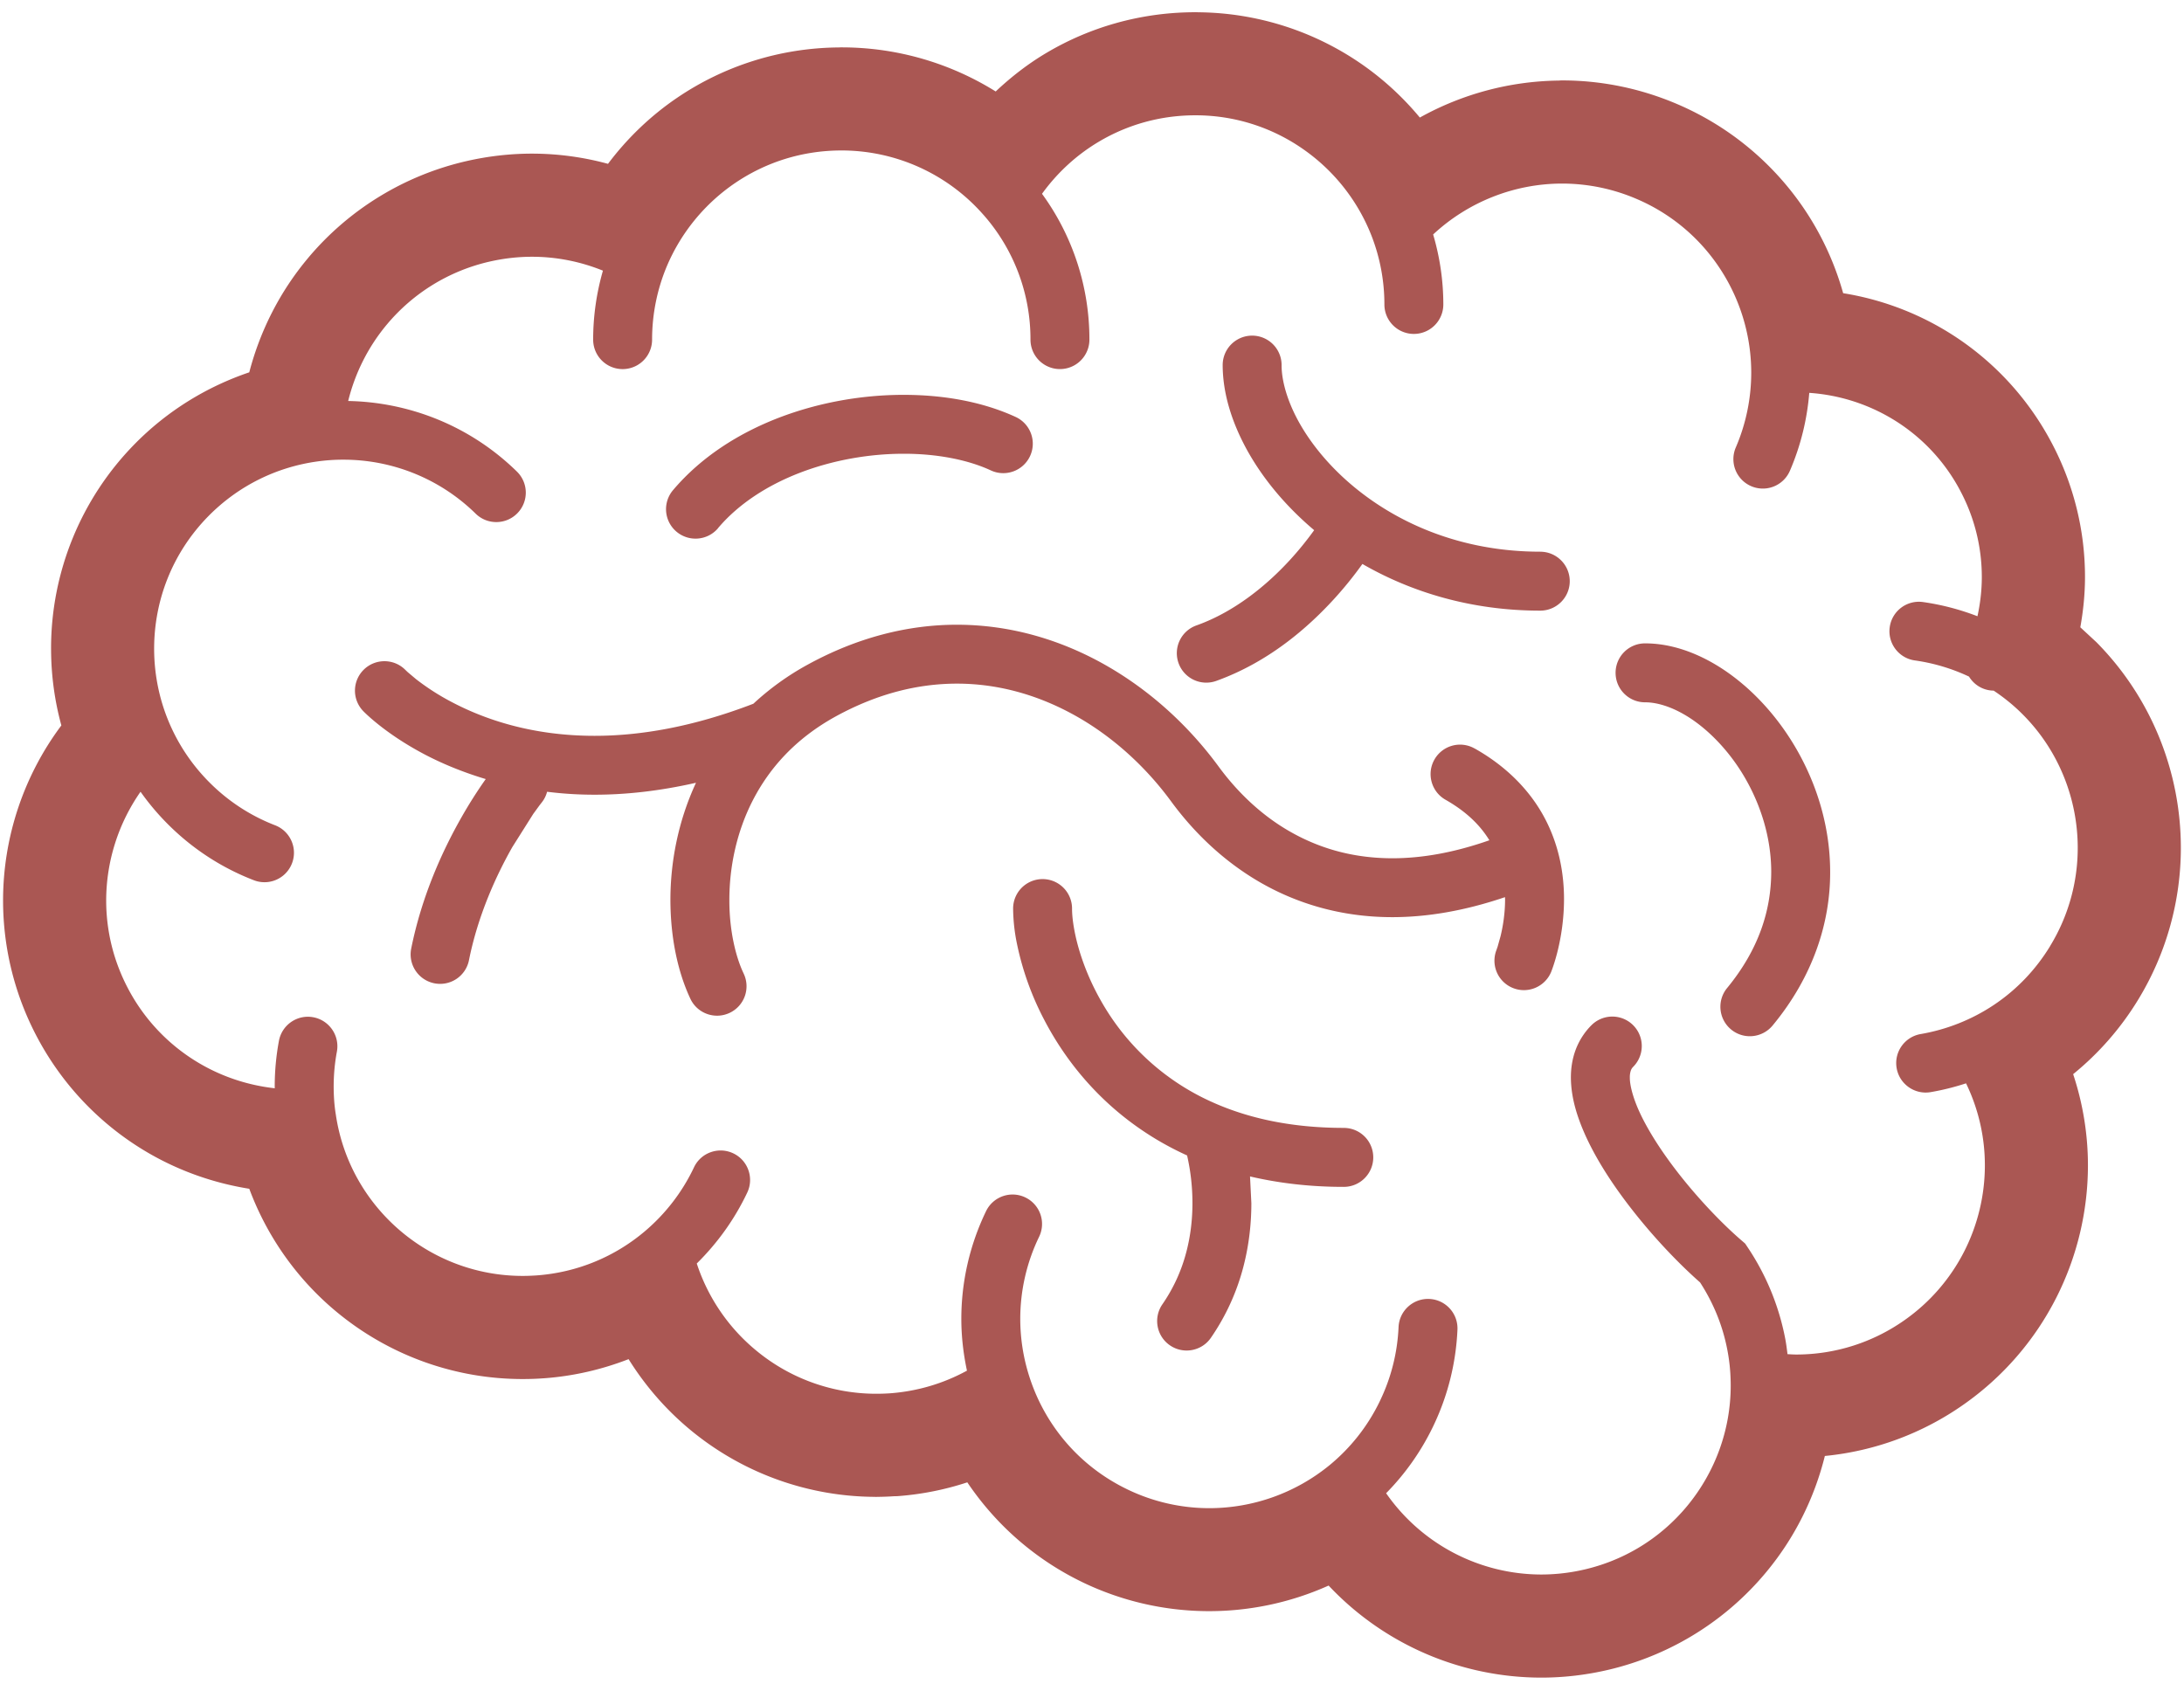
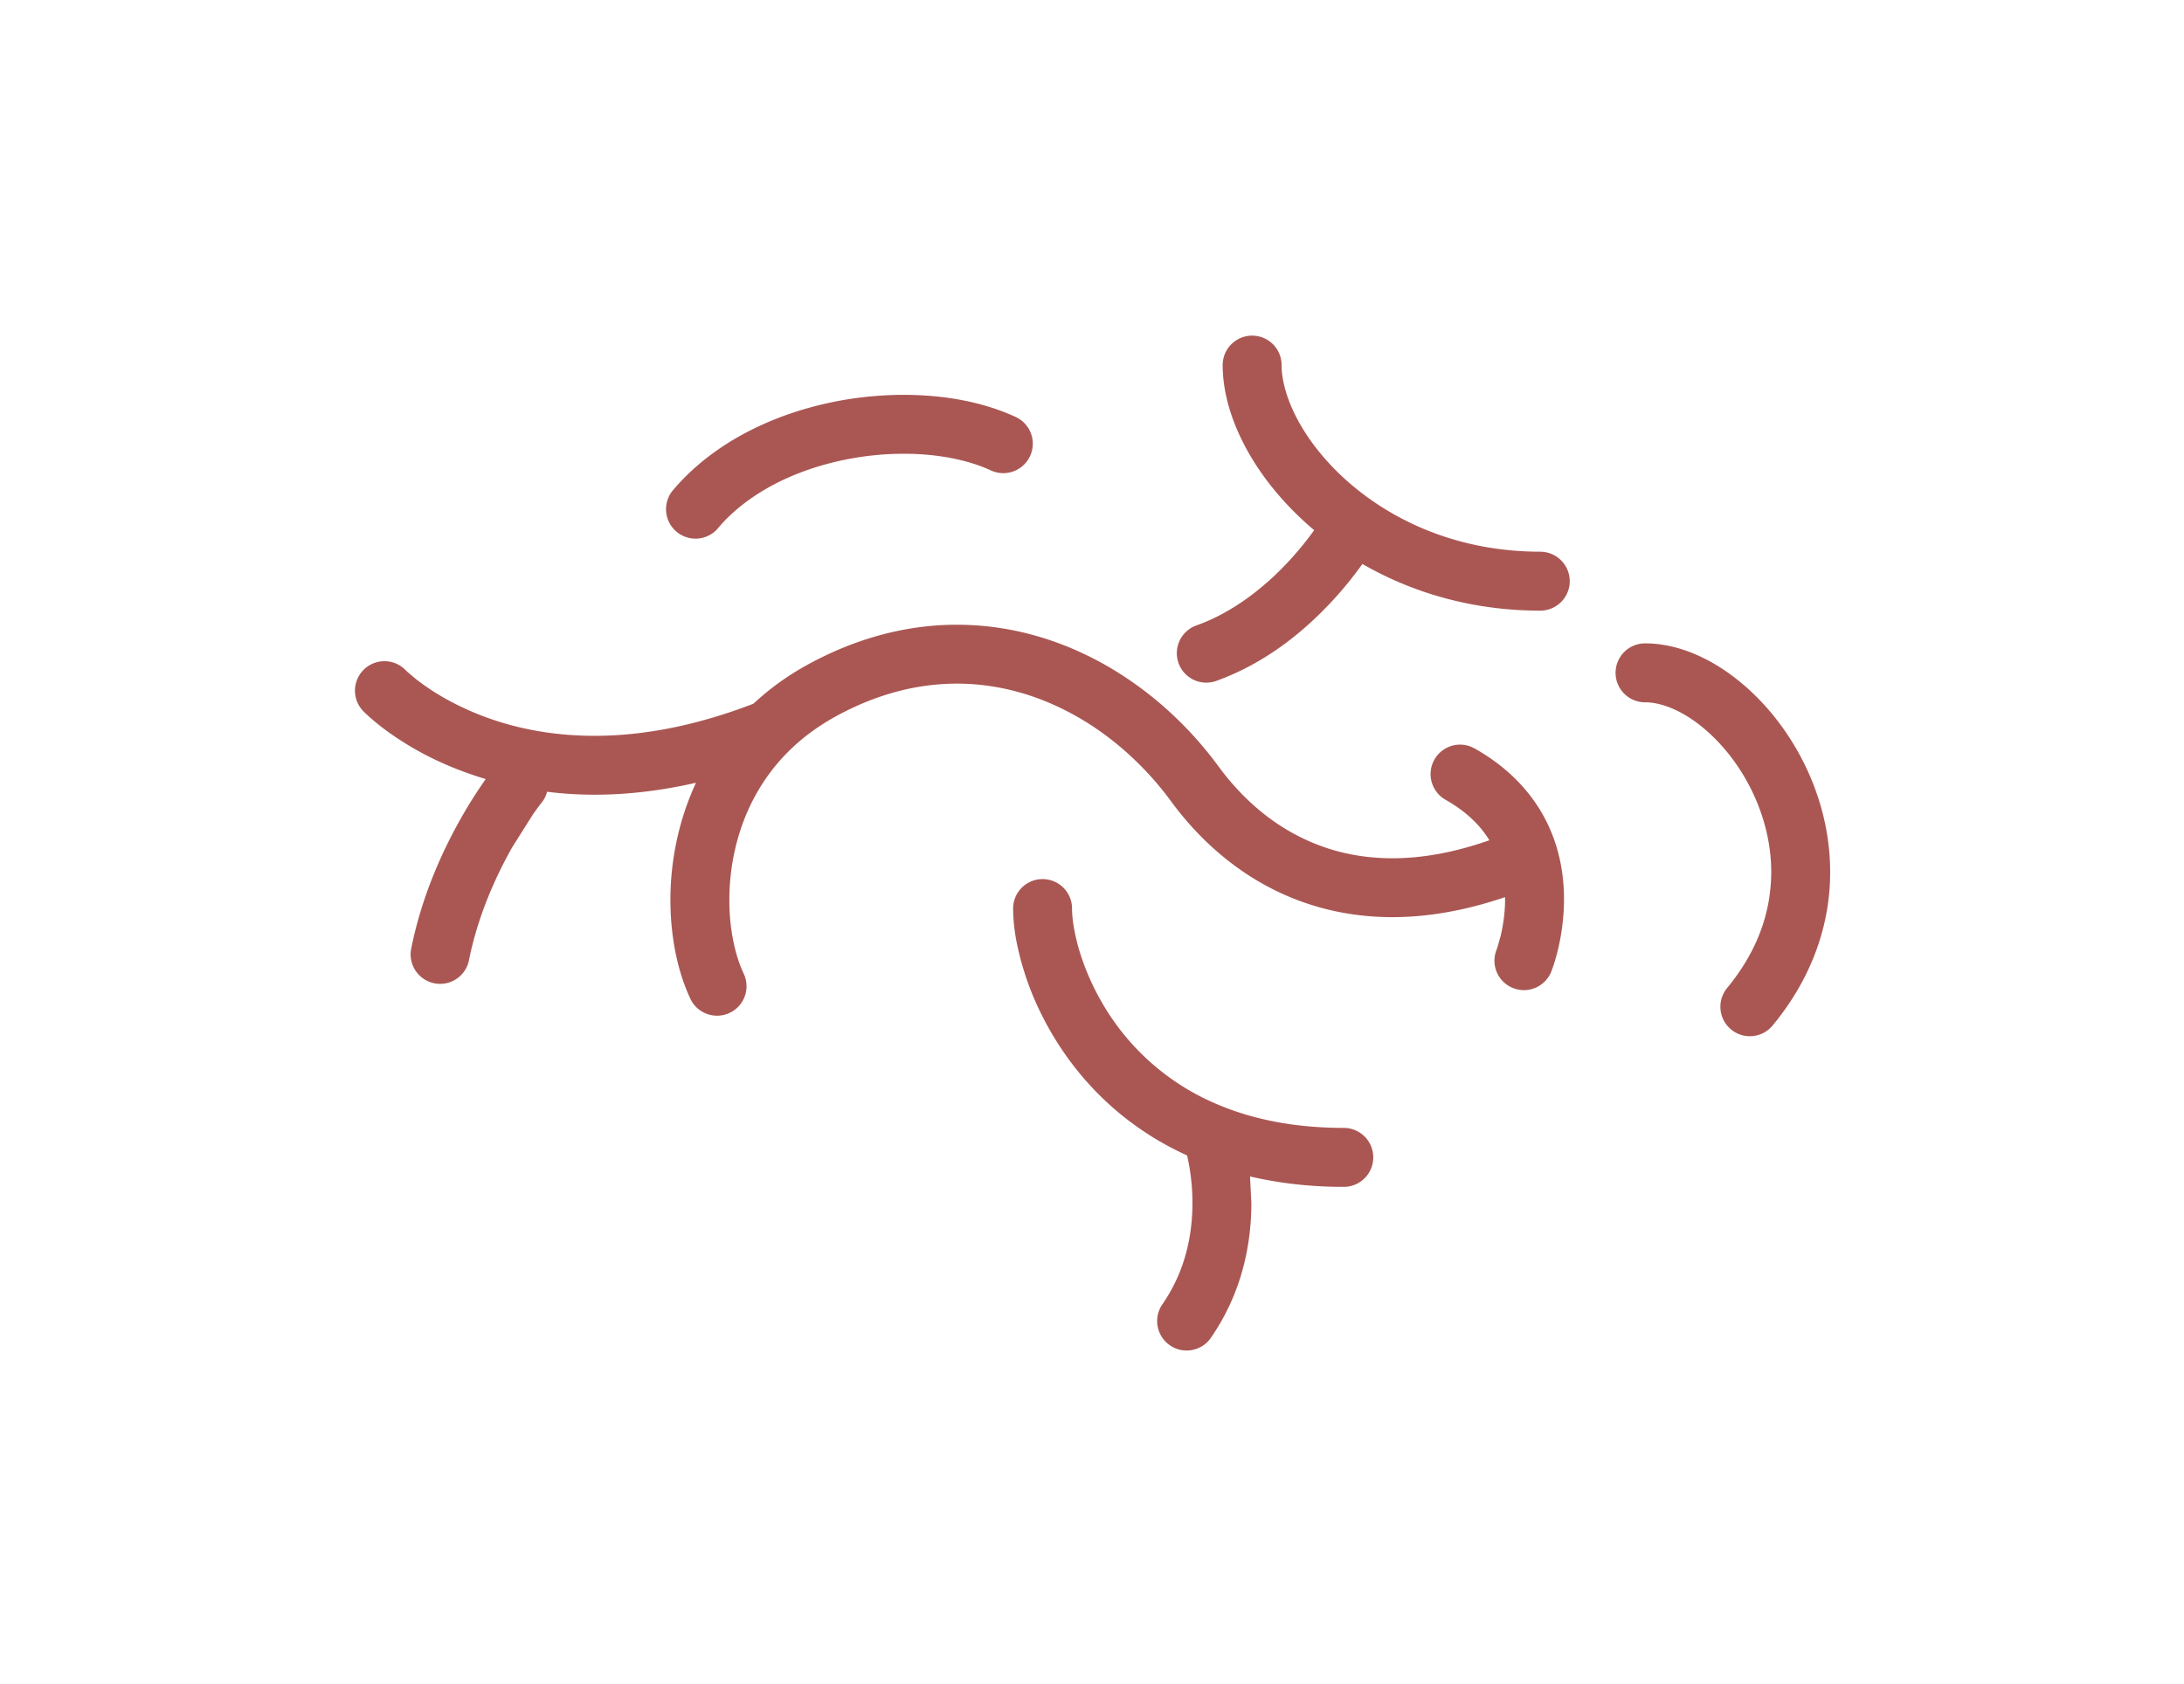
<svg xmlns="http://www.w3.org/2000/svg" width="118" height="91" fill="#aa5753">
  <path d="M79.669 40.446a1.59 1.59 0 0 0-2.169.602c-.433.765-.163 1.739.603 2.171 1.175.669 1.893 1.416 2.367 2.188-1.963.689-3.702.973-5.24.973-2.25-.002-4.09-.596-5.642-1.506s-2.799-2.159-3.748-3.452c-1.564-2.132-3.599-4.032-5.998-5.417s-5.166-2.245-8.14-2.245c-2.608-.002-5.356.669-8.079 2.165a14.58 14.58 0 0 0-2.919 2.104c-3.313 1.275-6.167 1.734-8.582 1.734-3.44 0-6.01-.924-7.728-1.832a12.76 12.76 0 0 1-1.915-1.23l-.454-.382-.098-.094-.015-.014h-.001c-.61-.626-1.614-.642-2.245-.035a1.59 1.59 0 0 0-.041 2.251c.089.09 1.183 1.21 3.279 2.32.917.486 2.041.963 3.34 1.353a24.77 24.77 0 0 0-1.329 2.099c-.987 1.74-2.12 4.183-2.698 7.064-.172.861.387 1.7 1.249 1.873a1.59 1.59 0 0 0 1.873-1.251c.485-2.426 1.474-4.583 2.345-6.115l1.128-1.788.339-.465.086-.11.018-.023.002-.002.001-.002c.147-.18.245-.382.301-.594a20.46 20.46 0 0 0 2.564.159c1.674.002 3.507-.196 5.481-.645-.979 2.11-1.381 4.312-1.382 6.329.004 2.032.391 3.877 1.08 5.346.376.796 1.326 1.134 2.121.759a1.59 1.59 0 0 0 .758-2.12v-.002c-.443-.922-.78-2.375-.774-3.983-.001-1.734.373-3.644 1.271-5.387s2.305-3.332 4.477-4.528c2.292-1.255 4.481-1.769 6.548-1.771 2.353 0 4.57.68 6.549 1.818s3.704 2.746 5.02 4.542c1.158 1.579 2.707 3.138 4.7 4.313s4.432 1.948 7.258 1.946c1.87 0 3.901-.339 6.083-1.081l.005.114c0 .78-.121 1.49-.243 1.991l-.162.578-.048.136-.009.025-.001.004h.001a1.59 1.59 0 0 0 .889 2.063c.816.327 1.743-.072 2.07-.888.041-.114.682-1.704.688-3.91 0-1.265-.222-2.75-.957-4.217s-1.991-2.874-3.876-3.933zm3.55-10.633c-4.376 0-7.891-1.612-10.322-3.722-1.213-1.053-2.146-2.23-2.758-3.356s-.899-2.202-.895-3.006a1.592 1.592 0 0 0-3.184 0c.004 1.497.472 3.032 1.282 4.526.848 1.555 2.086 3.065 3.661 4.395a17.48 17.48 0 0 1-1.314 1.616c-1.213 1.324-2.962 2.791-5.049 3.532a1.592 1.592 0 1 0 1.07 2.999c2.833-1.018 4.954-2.875 6.392-4.454a20.53 20.53 0 0 0 1.508-1.867c2.634 1.52 5.888 2.524 9.609 2.522.878 0 1.593-.712 1.593-1.591s-.715-1.593-1.593-1.593zM72.605 60.95c-2.979 0-5.346-.575-7.247-1.455a12.96 12.96 0 0 1-5.855-5.38c-.579-1.01-.979-2.016-1.231-2.9s-.352-1.65-.35-2.118a1.592 1.592 0 1 0-3.184 0 9.75 9.75 0 0 0 .208 1.906 15.63 15.63 0 0 0 1.454 4.071c1.123 2.171 2.906 4.448 5.571 6.179.667.436 1.39.832 2.167 1.187a11.57 11.57 0 0 1 .289 2.575c0 .816-.088 1.726-.335 2.659a8.9 8.9 0 0 1-1.288 2.808c-.501.724-.32 1.716.403 2.216s1.715.32 2.215-.402a12.1 12.1 0 0 0 1.748-3.807c.328-1.244.44-2.432.44-3.473l-.072-1.442c1.535.357 3.216.565 5.066.563.879 0 1.592-.714 1.592-1.594a1.59 1.59 0 0 0-1.592-1.592zm21.628-23.918c-.788-.679-1.639-1.236-2.537-1.632s-1.845-.633-2.815-.633a1.59 1.59 0 0 0-1.592 1.591c0 .882.713 1.594 1.592 1.594.586-.002 1.326.202 2.105.653 1.167.669 2.38 1.871 3.263 3.377s1.45 3.293 1.449 5.142c-.007 2.034-.648 4.156-2.382 6.266-.56.679-.464 1.681.214 2.242s1.681.463 2.242-.214c2.185-2.637 3.118-5.56 3.11-8.294 0-1.661-.332-3.25-.891-4.699-.841-2.171-2.18-4.03-3.756-5.393zm-55.44-8.488v-.002c1.094-1.296 2.652-2.312 4.428-2.995s3.752-1.028 5.604-1.026c1.804-.004 3.483.328 4.715.902.799.367 1.744.02 2.114-.779a1.59 1.59 0 0 0-.778-2.112c-1.779-.818-3.87-1.194-6.05-1.195-2.238 0-4.574.404-6.749 1.238-2.17.837-4.191 2.114-5.714 3.912a1.59 1.59 0 0 0 .187 2.244c.672.567 1.676.484 2.244-.185zm38.63 48.555v.002h-.001l.001-.002z" />
-   <path d="M113.288 34.722l-.89-.824c.16-.892.253-1.8.253-2.722a15.47 15.47 0 0 0-1.794-7.231c-1.387-2.634-3.441-4.724-5.838-6.14a15.53 15.53 0 0 0-5.434-1.961c-.464-1.651-1.192-3.222-2.169-4.648a15.74 15.74 0 0 0-6.772-5.56c-2.025-.871-4.15-1.29-6.237-1.29 0 0-.064-.002-.181.008a15.82 15.82 0 0 0-7.513 1.998c-.893-1.075-1.925-2.032-3.074-2.838a15.72 15.72 0 0 0-8.891-2.85l-.14-.006h-.022-.005l-.129.004c-2.869.023-5.579.814-7.895 2.185-1.004.592-1.92 1.304-2.761 2.096-2.399-1.496-5.235-2.369-8.254-2.383l-.011-.002h-.072l-.159.006a15.74 15.74 0 0 0-8.709 2.716c-1.44.977-2.699 2.187-3.741 3.573a15.68 15.68 0 0 0-4.1-.551c-1.17 0-2.357.133-3.538.402a15.76 15.76 0 0 0-8.58 5.254h.001c-1.495 1.785-2.573 3.891-3.165 6.162-2.269.769-4.407 2.059-6.196 3.881a15.75 15.75 0 0 0-4.513 11.039v.014.051h.001a15.77 15.77 0 0 0 .555 4.097C1.269 41.937.167 45.261.166 48.662a15.76 15.76 0 0 0 1.868 7.439c1.418 2.651 3.503 4.75 5.929 6.172 1.702.998 3.57 1.657 5.505 1.967 1.031 2.769 2.797 5.158 5.058 6.927 2.689 2.108 6.082 3.355 9.716 3.355.378 0 .754-.012 1.13-.041h.016c1.605-.116 3.142-.477 4.574-1.034.952 1.526 2.148 2.875 3.538 3.987a15.74 15.74 0 0 0 9.771 3.454c.013.002.024.002.036.002h.036.002.02l.052-.002h.011c.293-.002.587-.014.879-.033h.004l.172-.004c1.312-.096 2.579-.351 3.78-.747 1.513 2.246 3.62 4.142 6.226 5.399h-.001a15.76 15.76 0 0 0 13.296.179 15.79 15.79 0 0 0 11.481 4.975 15.84 15.84 0 0 0 2.939-.276 15.76 15.76 0 0 0 9.28-5.493h-.001c1.479-1.797 2.543-3.919 3.113-6.209a15.67 15.67 0 0 0 7.496-2.779 15.74 15.74 0 0 0 5.002-5.762c1.133-2.23 1.716-4.691 1.716-7.174a15.66 15.66 0 0 0-.799-4.918 15.72 15.72 0 0 0 3.522-4.04c1.551-2.55 2.297-5.395 2.297-8.19 0-4.087-1.585-8.096-4.546-11.096zm-2.514 16.393c-1.601 2.636-4.181 4.277-7 4.764-.867.149-1.448.973-1.3 1.838s.973 1.449 1.839 1.3c.648-.11 1.286-.271 1.911-.475.681 1.408 1.017 2.918 1.017 4.424a10.27 10.27 0 0 1-1.112 4.652 10.18 10.18 0 0 1-3.235 3.726 10.14 10.14 0 0 1-5.842 1.853c-.158 0-.316-.012-.474-.02-.034-.265-.066-.528-.115-.792v-.002c-.349-1.847-1.067-3.536-2.054-5.003l-.12-.18-.163-.141c-1.207-1.032-2.808-2.73-4.043-4.46-.619-.863-1.149-1.737-1.505-2.514s-.525-1.457-.519-1.859a1.11 1.11 0 0 1 .056-.382.52.52 0 0 1 .123-.192 1.59 1.59 0 1 0-2.252-2.251V55.4c-.388.387-.68.855-.86 1.344s-.252.994-.252 1.481c.006 1.104.34 2.148.809 3.185.711 1.547 1.772 3.083 2.918 4.485 1.078 1.318 2.226 2.5 3.253 3.406.707 1.09 1.223 2.318 1.478 3.671a9.94 9.94 0 0 1 .174 1.679l.001.008.002.218c0 2.408-.856 4.683-2.328 6.476s-3.549 3.089-6.004 3.552a10.33 10.33 0 0 1-1.908.18 10.23 10.23 0 0 1-8.378-4.393 13.43 13.43 0 0 0 2.53-3.591 13.4 13.4 0 0 0 1.324-5.244c.039-.882-.643-1.624-1.52-1.663s-1.623.643-1.662 1.52c-.06 1.353-.385 2.708-1.01 3.999l-.001.004c-.667 1.383-1.602 2.54-2.713 3.457l-.006.004a10.27 10.27 0 0 1-6.495 2.322 10.18 10.18 0 0 1-4.428-1.016c-2.655-1.281-4.498-3.546-5.313-6.15l-.001-.002a10.21 10.21 0 0 1-.472-3.065 10.19 10.19 0 0 1 1.019-4.434 1.59 1.59 0 0 0-.743-2.124c-.792-.382-1.743-.049-2.125.743-.904 1.873-1.335 3.862-1.335 5.815 0 .947.108 1.883.304 2.802-1.243.679-2.646 1.112-4.163 1.224h-.003a11.13 11.13 0 0 1-.732.024 10.16 10.16 0 0 1-6.366-2.236 10.21 10.21 0 0 1-3.334-4.803c1.121-1.106 2.05-2.399 2.728-3.834.375-.794.036-1.745-.759-2.12s-1.745-.037-2.12.759c-.63 1.334-1.544 2.518-2.67 3.467-1.594 1.344-3.606 2.212-5.847 2.373h-.003c-.246.016-.491.026-.732.026-5.056.002-9.371-3.728-10.1-8.727l-.002-.012-.002-.012c-.039-.236-.066-.486-.085-.742-.017-.249-.026-.494-.026-.739 0-.645.06-1.275.174-1.889.159-.865-.412-1.696-1.277-1.857s-1.694.412-1.855 1.277a13.57 13.57 0 0 0-.227 2.469l.003.092c-1.431-.159-2.821-.614-4.065-1.344a10.16 10.16 0 0 1-3.834-3.991c-.822-1.538-1.209-3.183-1.21-4.809a10.28 10.28 0 0 1 1.856-5.88 13.5 13.5 0 0 0 1.575 1.85c1.342 1.318 2.898 2.296 4.548 2.932a1.59 1.59 0 1 0 1.149-2.969 10.16 10.16 0 0 1-3.466-2.236l-.002-.002c-.902-.884-1.603-1.892-2.108-2.971-.64-1.367-.961-2.851-.961-4.336.001-2.585.967-5.154 2.917-7.147 1.658-1.687 3.744-2.675 5.913-2.971h.004l.006-.002c.458-.061.919-.094 1.382-.092a10.19 10.19 0 0 1 7.151 2.918c.628.614 1.636.604 2.252-.024a1.59 1.59 0 0 0-.024-2.251c-2.535-2.483-5.823-3.752-9.117-3.815.375-1.524 1.092-2.94 2.091-4.134a10.18 10.18 0 0 1 5.552-3.399c.769-.175 1.537-.261 2.291-.261 1.334 0 2.631.265 3.83.751-.341 1.185-.528 2.436-.528 3.728a1.59 1.59 0 1 0 3.184 0c0-1.394.281-2.724.782-3.932a10.28 10.28 0 0 1 3.704-4.532c1.639-1.112 3.605-1.757 5.737-1.759a10.19 10.19 0 0 1 7.686 3.485l.003.002a10.16 10.16 0 0 1 2.532 6.735 1.59 1.59 0 1 0 3.184 0 13.34 13.34 0 0 0-2.561-7.88c.824-1.142 1.875-2.11 3.091-2.828 1.522-.9 3.289-1.414 5.191-1.414a10.13 10.13 0 0 1 5.854 1.847 10.26 10.26 0 0 1 3.693 4.729l-.001-.002a10.22 10.22 0 0 1 .671 3.648 1.59 1.59 0 1 0 3.184 0c0-1.314-.197-2.583-.55-3.783 1.885-1.757 4.388-2.75 6.97-2.75a10.21 10.21 0 0 1 4.038.837 10.15 10.15 0 0 1 4.38 3.595 10.25 10.25 0 0 1 1.782 5.215c.01.192.016.386.016.579a10.22 10.22 0 0 1-.835 4.036 1.59 1.59 0 1 0 2.925 1.257c.591-1.371.93-2.793 1.045-4.209a10.03 10.03 0 0 1 4.428 1.373 9.93 9.93 0 0 1 3.742 3.938v.002a9.9 9.9 0 0 1 1.153 4.634c0 .718-.083 1.428-.235 2.124-.961-.371-1.948-.626-2.942-.767a1.59 1.59 0 0 0-1.798 1.357c-.122.869.484 1.675 1.355 1.798a10.21 10.21 0 0 1 2.928.873c.167.271.414.498.729.633.197.084.401.124.603.126.588.392 1.123.831 1.6 1.316l-.021-.022.025.026c1.907 1.926 2.939 4.528 2.938 7.178a10.15 10.15 0 0 1-1.487 5.296z" />
</svg>